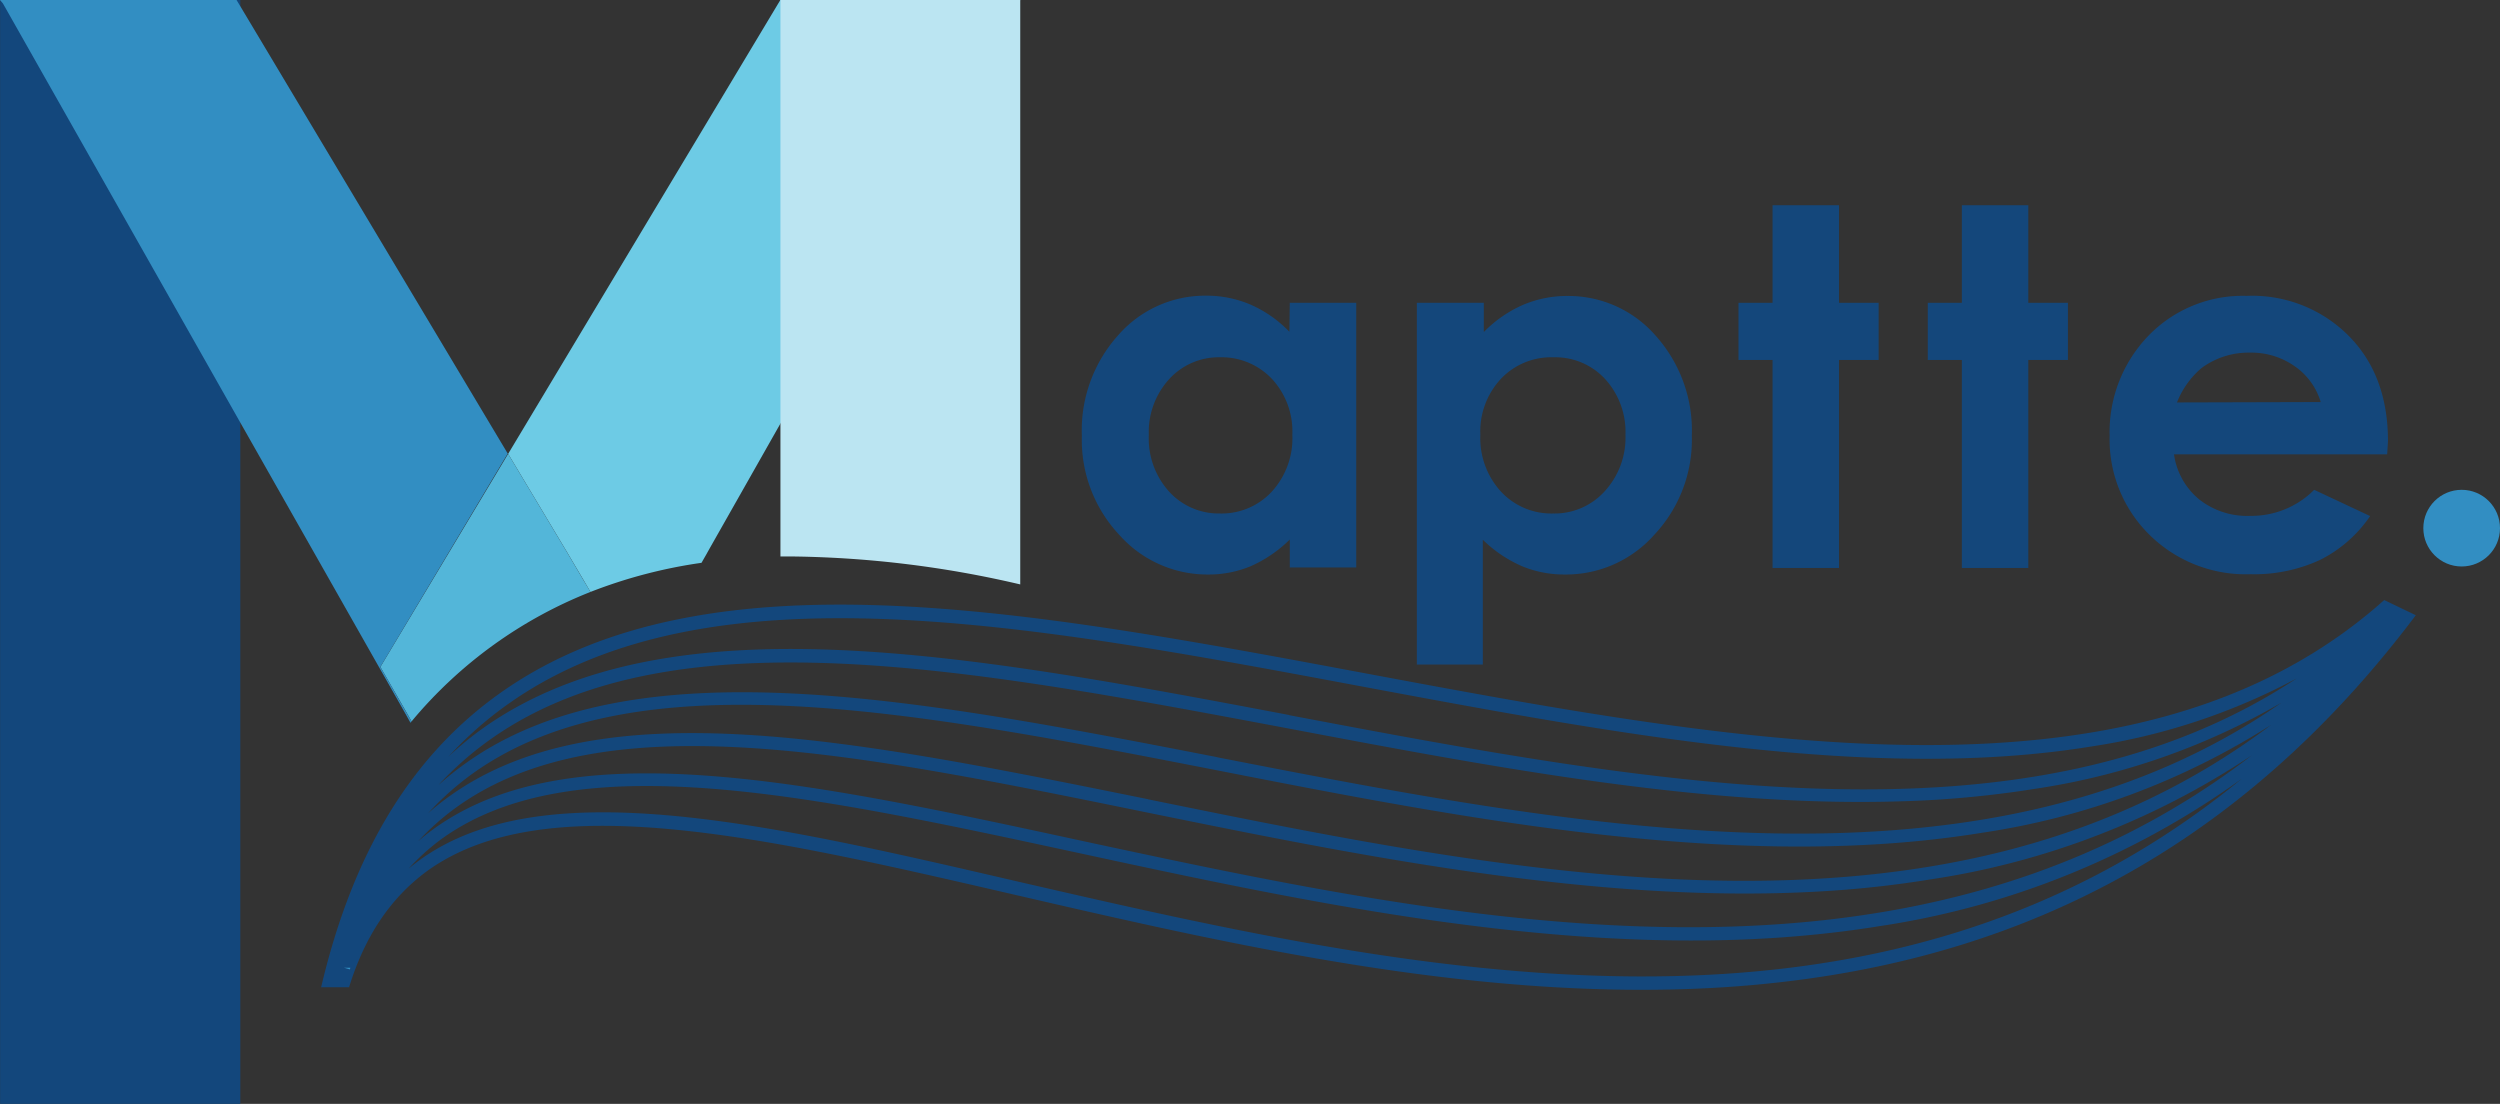
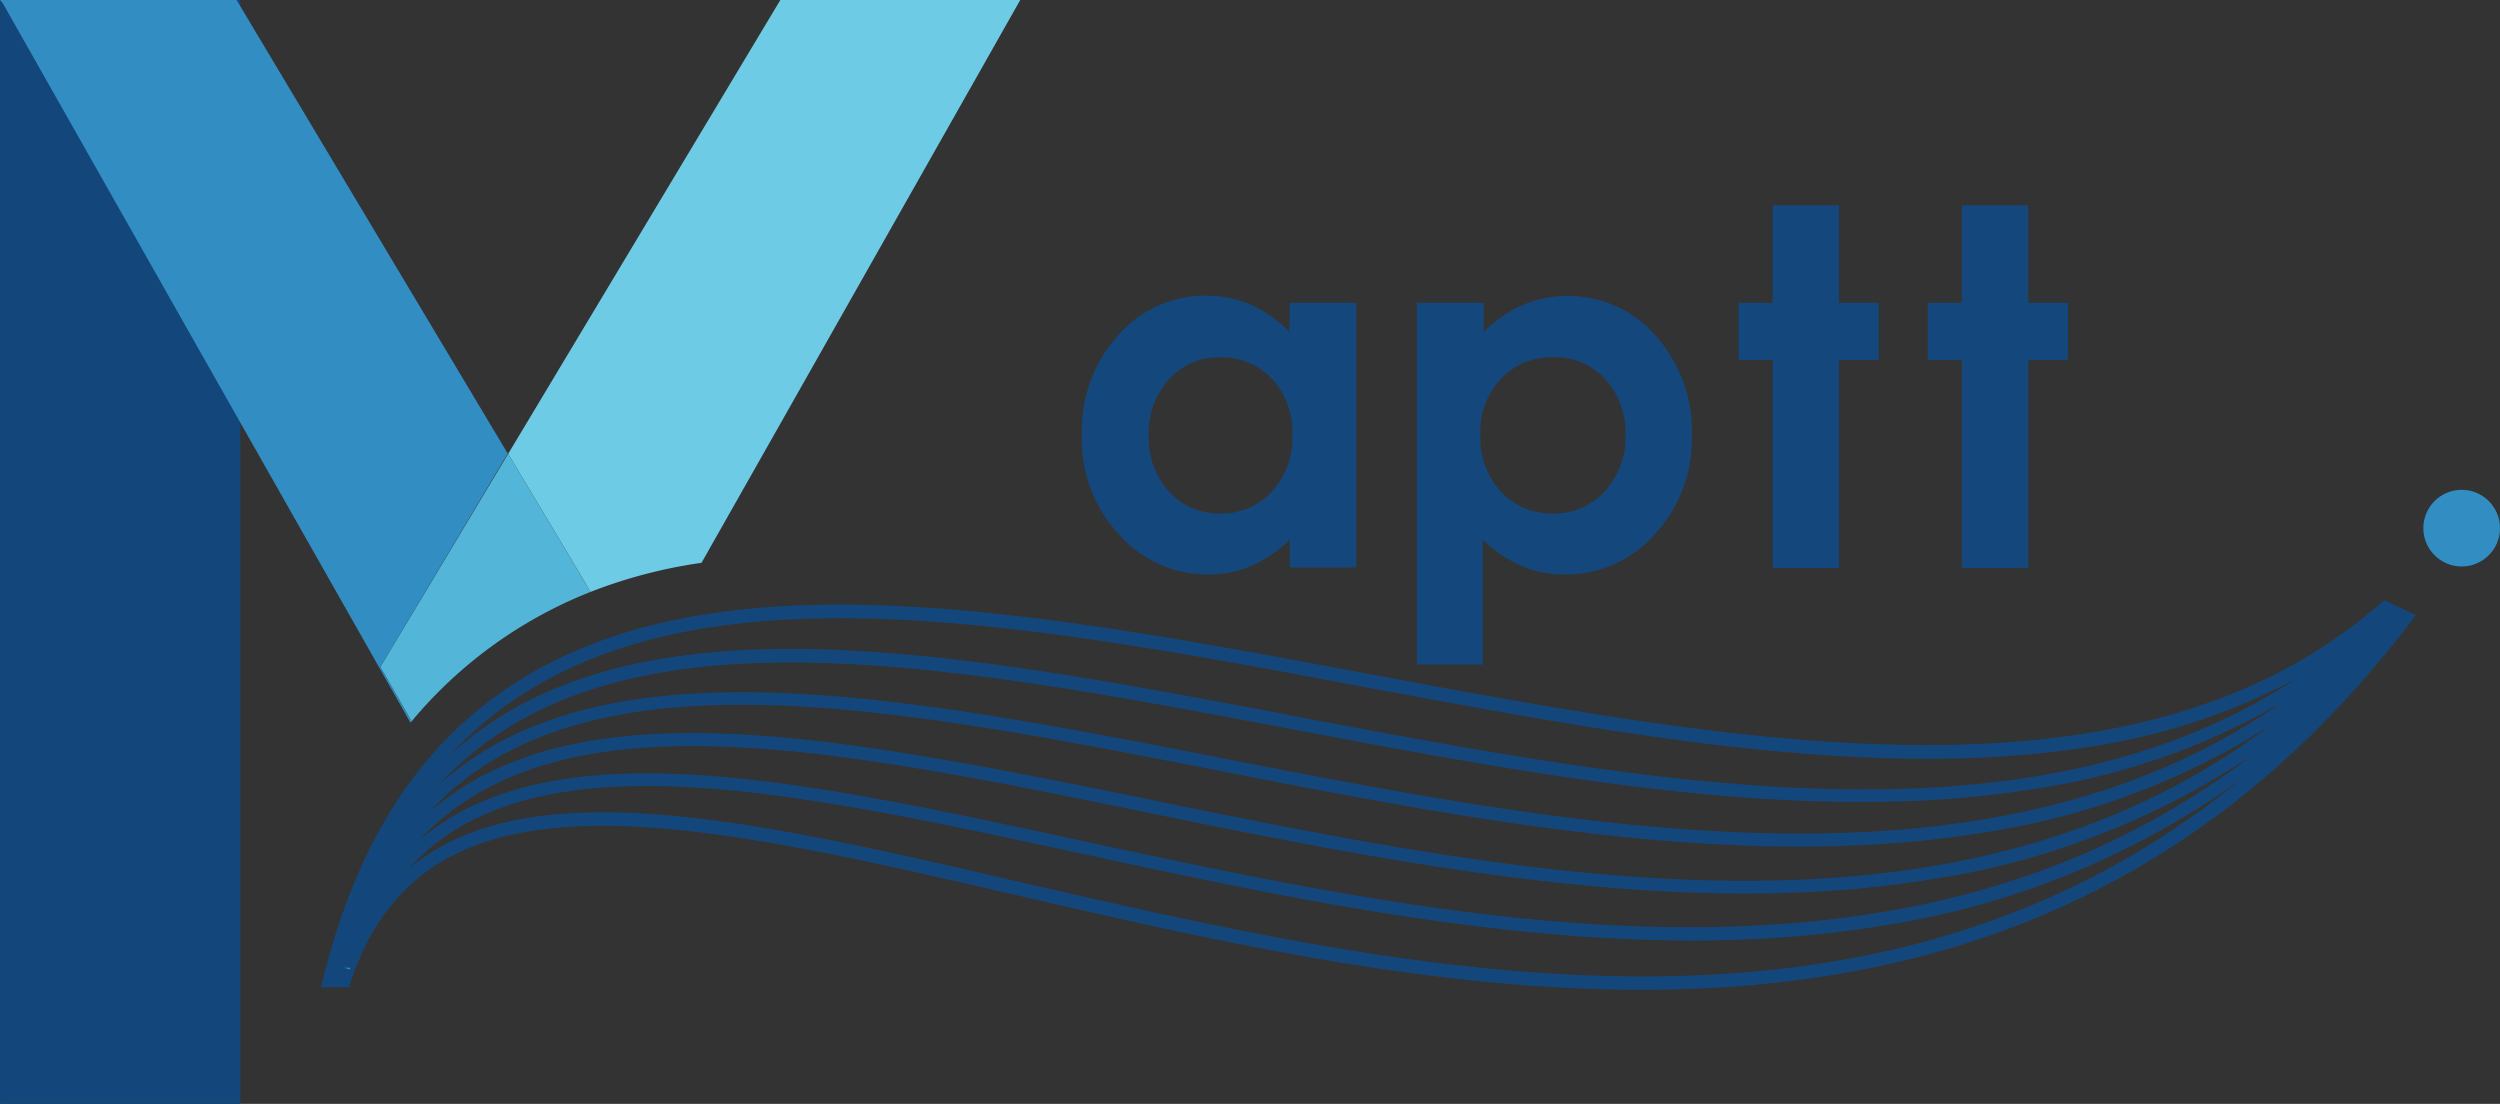
<svg xmlns="http://www.w3.org/2000/svg" viewBox="0 0 252.39 111.44">
  <rect x="0" y="0" width="252.39" height="111.44" fill="#333333" stroke="none" />
  <defs>
    <style>.cls-1{fill:#13477c;}.cls-2{fill:#6dcbe5;}.cls-3{fill:#53b6d9;}.cls-4{fill:#328ec2;}.cls-5{fill:#bbe5f2;}.cls-6{fill:#fff;}.cls-7{fill:#14477b;}</style>
  </defs>
  <title>Asset 22</title>
  <g id="Layer_2" data-name="Layer 2">
    <g id="Layer_1-2" data-name="Layer 1">
      <rect class="cls-1" x="0.01" width="24.25" height="111.44" />
      <path class="cls-2" d="M103,0,78.79,42.76v0L71.67,55.32l-.42.75-.43.75a50.11,50.11,0,0,0-11.21,2.94l-.35-.6-.35-.6-1.68-2.84L51.3,45.82,78.78,0Z" />
      <path class="cls-3" d="M59.61,59.76A45,45,0,0,0,41.55,72.83h0l-.36-.64-.36-.63h0L38.4,67.33,51.3,45.82l5.92,9.89,1.68,2.85.36.6Z" />
      <path class="cls-4" d="M41.18,72.19l.37.64h0l-.11.14-.36-.65-.36-.64-16.45-29L.29.34,0,0H0L23.88,0l.38.63,27,45.16L38.4,67.33l2.41,4.22h0Z" />
-       <path class="cls-5" d="M103,0V59a106,106,0,0,0-22.87-2.82H78.79V0Z" />
      <path class="cls-6" d="M44,73.64l.14-.11" />
      <path class="cls-1" d="M240.7,60.58c-24.64,22-64.45,14.58-103,7.37-34.1-6.38-66.3-12.4-86.78,1.72-9.16,6.32-15.24,16.14-18.5,30h2.82c1.6-5.18,4.19-9,7.82-11.69,11.84-8.63,33.87-3.55,59.38,2.35,22.56,5.21,48.13,11.12,73,9.24,3.23-.25,6.37-.62,9.45-1.12,24.24-3.94,43.61-15.89,59-36.34ZM102.76,89c-25.83-6-48.13-11.11-60.45-2.13-.37.27-.73.55-1.07.84a22.74,22.74,0,0,1,3.32-3c13.3-9.61,37-4.5,64.4,1.42,22,4.75,47,10.14,70.59,8.53q5.25-.36,10.2-1.16a83.75,83.75,0,0,0,36.57-14.88C189.3,109,141.9,98,102.76,89Zm6.47-4.11c-27.72-6-51.66-11.16-65.44-1.21-.55.4-1.08.81-1.58,1.26a25.44,25.44,0,0,1,3.94-3.49C61,70.84,86.33,76,115.67,82c21.36,4.35,45.57,9.29,68,8a106.14,106.14,0,0,0,11.16-1.21,79.69,79.69,0,0,0,32.51-12.54C192.65,102.9,147,93,109.23,84.89Zm6.7-4.2c-29.65-6-55.25-11.27-70.55-.31a26.37,26.37,0,0,0-2.16,1.72A29.46,29.46,0,0,1,47.85,78c16.47-11.66,44.79-6.13,74.78-.28,25.48,5,53,10.34,77.49,6.35a74.65,74.65,0,0,0,29.18-10.9C197.29,97.29,154.38,88.54,115.93,80.7Zm7-4.24C92.61,70.55,64,65,47.09,77a30.29,30.29,0,0,0-2.83,2.26,33.52,33.52,0,0,1,5.44-4.75c18.19-12.72,48.31-7,80.19-1,20.72,3.92,42.14,8,61.93,7.39a104,104,0,0,0,13.6-1.26,70.22,70.22,0,0,0,24.92-8.71C200.65,91.62,159.64,83.62,122.88,76.45Zm7.25-4.26C98,66.1,67.59,60.35,48.94,73.39a33.67,33.67,0,0,0-3.67,3,37.74,37.74,0,0,1,6.41-5.58c20-13.81,52-7.84,85.79-1.51,25.53,4.77,51.6,9.65,73.61,6.07a64.12,64.12,0,0,0,20.78-6.88C204.81,86.34,166.92,79.16,130.14,72.2Z" />
      <path class="cls-7" d="M130.21,30.57h6.71V57.29h-6.71V54.47a13.15,13.15,0,0,1-3.94,2.69A11,11,0,0,1,122,58a11.89,11.89,0,0,1-9-4,14,14,0,0,1-3.78-10,14.36,14.36,0,0,1,3.66-10.15,11.65,11.65,0,0,1,8.88-4,11.29,11.29,0,0,1,4.51.91,12.33,12.33,0,0,1,3.9,2.73Zm-7,5.5a6.78,6.78,0,0,0-5.17,2.2,7.92,7.92,0,0,0-2.06,5.64A8,8,0,0,0,118,49.6a6.78,6.78,0,0,0,5.15,2.24,6.91,6.91,0,0,0,5.24-2.2,8,8,0,0,0,2.08-5.76,7.81,7.81,0,0,0-2.08-5.65A7,7,0,0,0,123.16,36.07Z" />
      <path class="cls-7" d="M149.8,30.57v2.95a12.61,12.61,0,0,1,3.93-2.73,11.32,11.32,0,0,1,4.52-.91,11.67,11.67,0,0,1,8.89,4A14.35,14.35,0,0,1,170.8,44,14,14,0,0,1,167,54a11.91,11.91,0,0,1-9,4,11.14,11.14,0,0,1-4.3-.82,13.1,13.1,0,0,1-4-2.69v12.6h-6.66V30.57Zm7,5.5a7,7,0,0,0-5.26,2.16,7.79,7.79,0,0,0-2.09,5.65,8,8,0,0,0,2.09,5.76,6.94,6.94,0,0,0,5.26,2.2A6.82,6.82,0,0,0,162,49.6a8,8,0,0,0,2.1-5.7,7.91,7.91,0,0,0-2.06-5.64A6.84,6.84,0,0,0,156.85,36.07Z" />
      <path class="cls-7" d="M178.95,20.72h6.71v9.85h4v5.77h-4v21h-6.71v-21h-3.44V30.57h3.44Z" />
      <path class="cls-7" d="M198.06,20.72h6.71v9.85h4v5.77h-4v21h-6.71v-21h-3.44V30.57h3.44Z" />
-       <path class="cls-7" d="M241,45.87H219.48A7.17,7.17,0,0,0,222,50.4a7.82,7.82,0,0,0,5.17,1.68,8.94,8.94,0,0,0,6.46-2.63l5.65,2.65a13.34,13.34,0,0,1-5.06,4.43,15.83,15.83,0,0,1-7,1.44,13.84,13.84,0,0,1-10.24-4,13.5,13.5,0,0,1-4-9.94,14,14,0,0,1,3.94-10.16,13.24,13.24,0,0,1,9.89-4,13.73,13.73,0,0,1,10.27,4q4,4,4,10.67Zm-6.71-5.28A6.73,6.73,0,0,0,231.7,37a7.6,7.6,0,0,0-4.54-1.4,8,8,0,0,0-4.92,1.57,8.76,8.76,0,0,0-2.46,3.46Z" />
      <circle class="cls-4" cx="248.52" cy="53.32" r="3.87" />
      <path class="cls-4" d="M35.37,97.7l-.05.17-.59-.17Z" />
    </g>
  </g>
</svg>